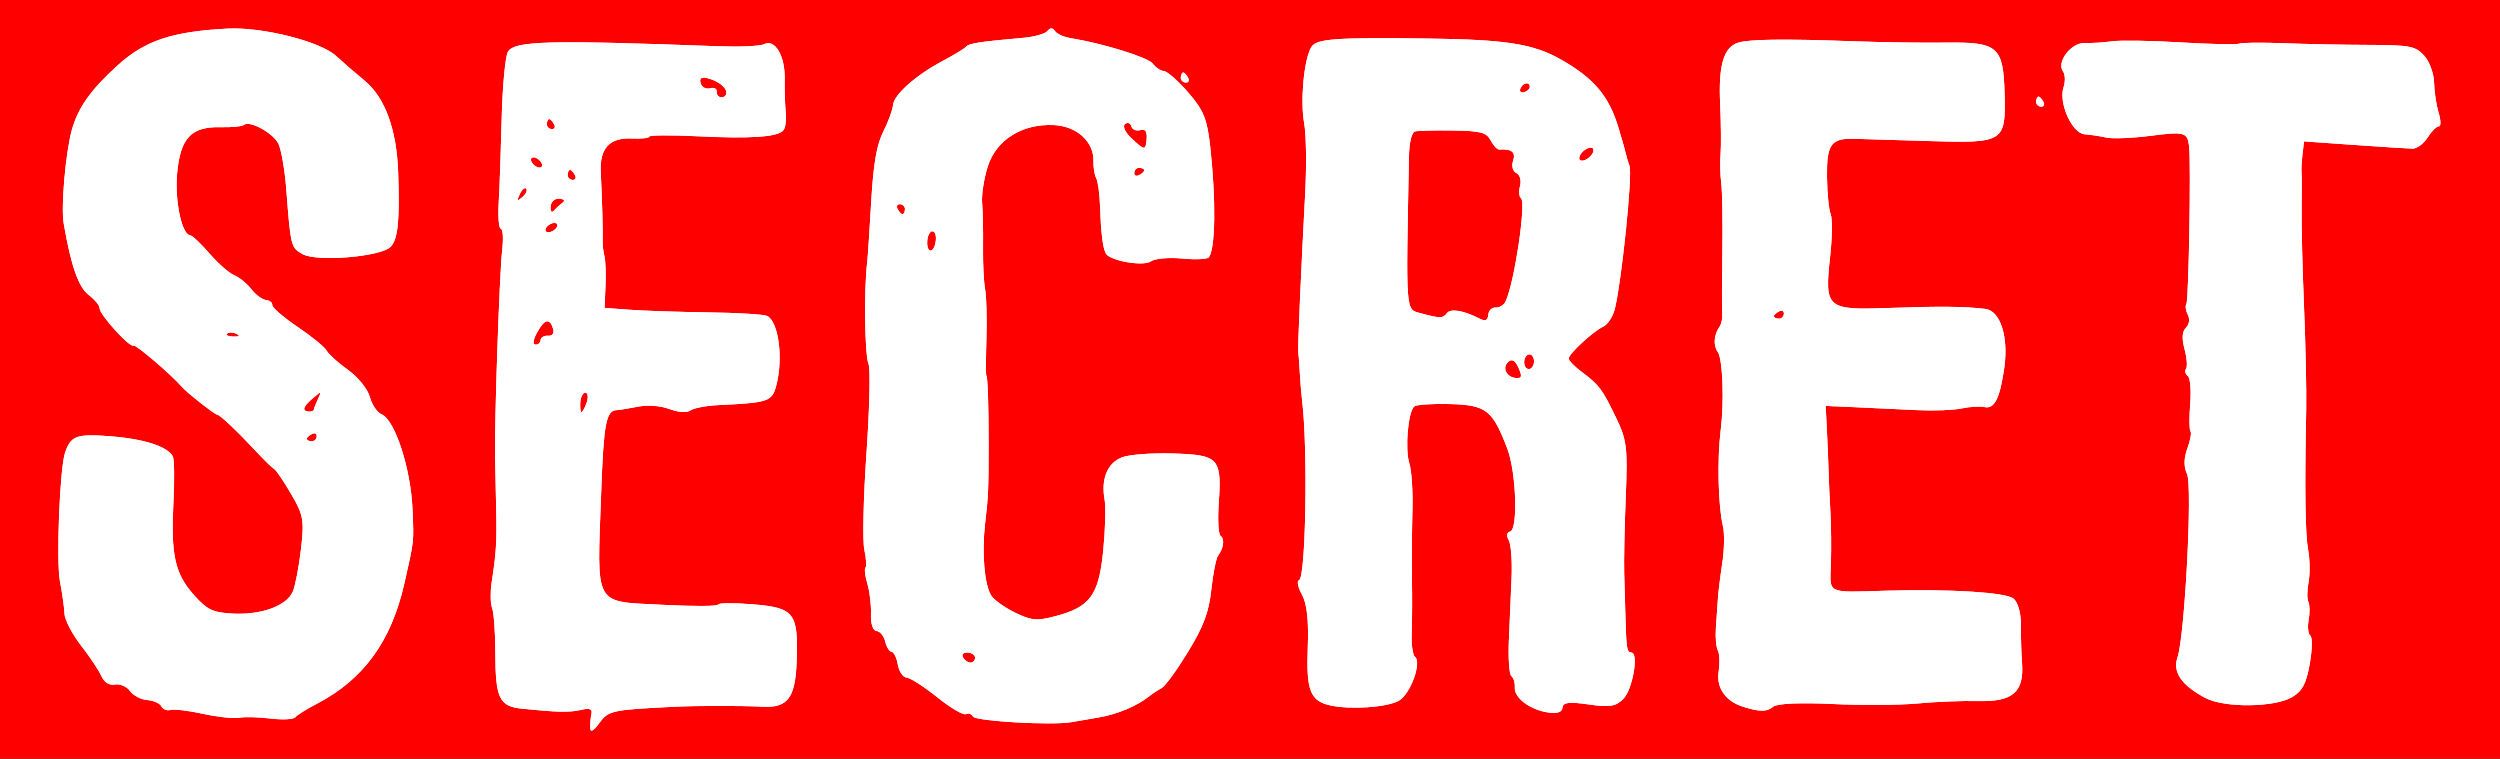
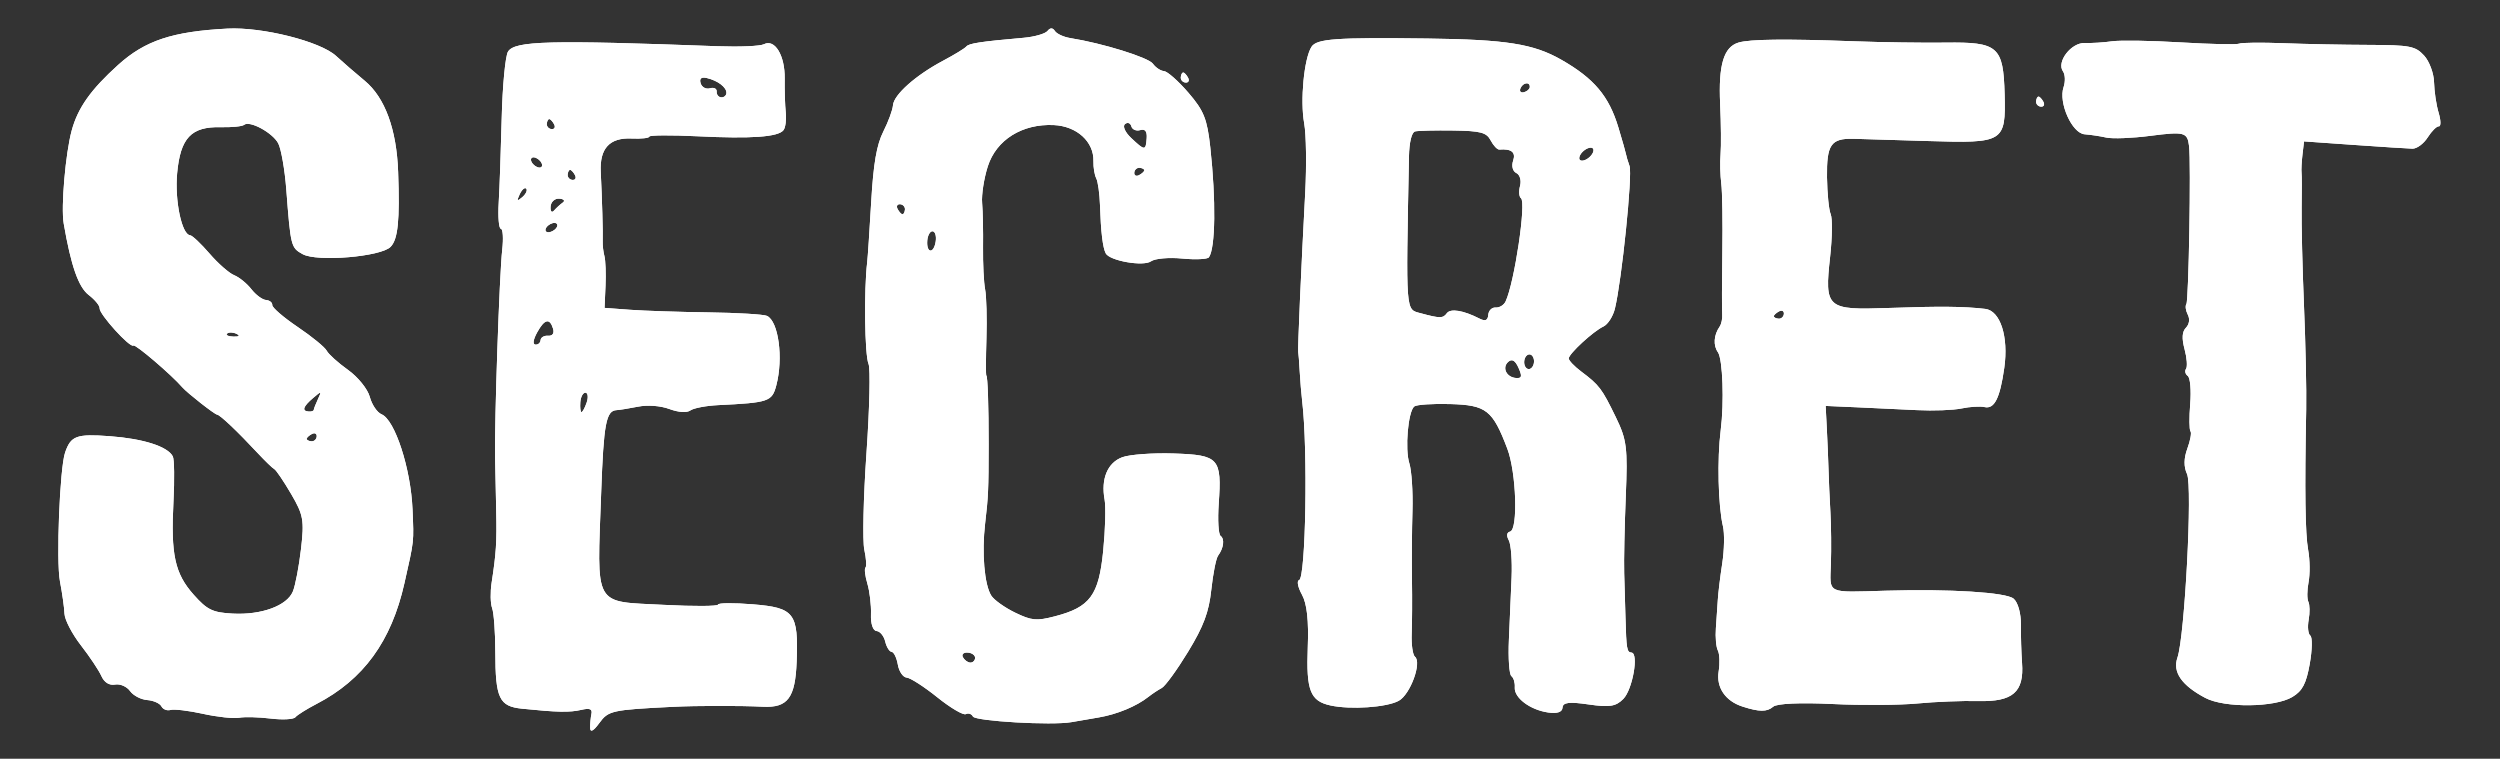
<svg xmlns="http://www.w3.org/2000/svg" xmlns:ns1="http://www.inkscape.org/namespaces/inkscape" xmlns:ns2="http://sodipodi.sourceforge.net/DTD/sodipodi-0.dtd" id="svg2" version="1.1" ns1:version="0.91 r13725" width="476.987" height="144.762" viewBox="0 0 476.987 144.762" ns2:docname="ggg.png">
  <rect x="0" y="0" width="476.987" height="144.762" fill="#333333" stroke="none" />
  <defs id="defs6" />
  <ns2:namedview pagecolor="#ffffff" bordercolor="#666666" borderopacity="1" objecttolerance="10" gridtolerance="10" guidetolerance="10" ns1:pageopacity="0" ns1:pageshadow="2" ns1:window-width="1366" ns1:window-height="715" id="namedview4" showgrid="false" fit-margin-top="0" fit-margin-left="0" fit-margin-right="0" fit-margin-bottom="0" ns1:zoom="0.96019359" ns1:cx="244.74231" ns1:cy="68.707793" ns1:window-x="-8" ns1:window-y="-8" ns1:window-maximized="1" ns1:current-layer="svg2" />
-   <path style="opacity:1;fill:#ff0000;fill-opacity:1;fill-rule:nonzero;stroke:none;stroke-width:2;stroke-linecap:round;stroke-linejoin:miter;stroke-miterlimit:4;stroke-dasharray:none;stroke-dashoffset:0;stroke-opacity:1" d="m 0,0 476.987,0 0,144.762 -476.987,0 z" id="rect4144" ns1:connector-curvature="0" />
  <g id="g4138" transform="matrix(0.997,0.074,-0.074,0.997,-6.613,-64.497)" style="fill:#ffffff">
    <path style="fill:#ffffff;fill-opacity:1" d="m 60.09,196.832 c -2.786,-0.399 -5.591,-0.523 -6.233,-0.277 -0.642,0.246 -1.446,-0.003 -1.786,-0.554 C 51.73,195.451 50.474,195 49.278,195 c -1.195,0 -2.723,-0.662 -3.395,-1.471 -0.672,-0.809 -1.994,-1.269 -2.94,-1.022 -1.078,0.282 -2.092,-0.249 -2.721,-1.424 -0.551,-1.03 -2.504,-3.535 -4.338,-5.565 -1.835,-2.031 -3.44,-4.63 -3.569,-5.776 -0.128,-1.146 -0.722,-3.891 -1.319,-6.1 -1.027,-3.798 -1.637,-21.555 -0.844,-24.578 0.861,-3.282 1.895,-3.75 8.279,-3.75 6.431,0 11.157,1.136 12.278,2.95 0.326,0.527 0.669,4.403 0.763,8.613 0.226,10.114 1.274,13.65 5.161,17.418 2.787,2.702 3.847,3.122 7.678,3.045 5.498,-0.11 10.241,-2.263 11.157,-5.064 0.381,-1.165 0.808,-4.861 0.948,-8.212 0.231,-5.498 -0.029,-6.506 -2.653,-10.312 -1.6,-2.32 -3.202,-4.346 -3.561,-4.502 -0.359,-0.156 -1.882,-1.421 -3.384,-2.812 -4.134,-3.828 -7.713,-6.748 -8.271,-6.748 -0.478,0 -6.011,-3.713 -6.986,-4.688 -2.228,-2.228 -9.57,-7.617 -9.912,-7.276 -0.582,0.582 -6.963,-5.482 -6.963,-6.616 0,-0.491 -1.015,-1.558 -2.257,-2.371 -2.074,-1.359 -3.788,-5.293 -5.779,-13.268 -0.772,-3.092 -0.649,-13.386 0.214,-17.812 0.857,-4.401 3.045,-8.033 7.908,-13.128 4.785,-5.014 9.858,-7.127 20.294,-8.453 6.574,-0.835 17.839,1.121 21.04,3.654 1.382,1.094 4.001,3.044 5.82,4.333 4.087,2.897 6.759,8.791 7.65,16.875 1.017,9.233 0.925,12.797 -0.374,14.362 -1.681,2.025 -13.767,3.95 -16.626,2.647 -2.327,-1.06 -2.401,-1.283 -4.042,-12.098 -0.568,-3.744 -1.552,-7.639 -2.186,-8.655 -1.219,-1.952 -5.792,-4 -6.762,-3.03 -0.315,0.315 -2.302,0.661 -4.415,0.769 -5.633,0.288 -7.521,2.612 -7.638,9.404 -0.09,5.225 1.752,11.6 3.352,11.6 0.407,0 2.181,1.441 3.943,3.203 1.762,1.762 4.012,3.46 5.001,3.774 0.989,0.314 2.552,1.404 3.473,2.422 0.921,1.018 2.243,1.851 2.936,1.851 0.694,0 1.261,0.391 1.261,0.869 0,0.478 2.315,2.193 5.144,3.812 2.829,1.619 5.466,3.466 5.859,4.105 0.393,0.639 2.34,2.149 4.327,3.355 2.002,1.216 4.022,3.37 4.531,4.832 0.506,1.451 1.623,2.866 2.482,3.144 2.624,0.849 6.347,9.941 7.241,17.681 0.734,6.357 0.759,5.634 -0.5,14.136 -1.666,11.244 -6.431,18.93 -15.022,24.226 -1.805,1.113 -3.531,2.385 -3.837,2.827 -0.306,0.442 -2.415,0.713 -4.688,0.602 -2.273,-0.111 -4.976,0.019 -6.007,0.29 -1.031,0.27 -4.155,0.166 -6.941,-0.233 z M 77.812,142.445 c 0,-0.546 -0.422,-0.732 -0.938,-0.413 -0.516,0.319 -0.938,0.765 -0.938,0.993 0,0.227 0.422,0.413 0.938,0.413 0.516,0 0.938,-0.447 0.938,-0.993 z m -0.938,-5.024 c 0,-0.216 0.293,-1.165 0.651,-2.109 0.609,-1.609 0.55,-1.618 -0.938,-0.144 -1.804,1.787 -2.015,2.645 -0.651,2.645 0.516,0 0.938,-0.176 0.938,-0.392 z M 61.113,124.047 c -0.677,-0.271 -1.485,-0.238 -1.797,0.074 -0.312,0.312 0.242,0.533 1.23,0.492 1.092,-0.045 1.314,-0.267 0.566,-0.566 z m 72.863,70.015 c -0.075,-0.773 -0.054,-1.991 0.045,-2.706 0.132,-0.948 -0.408,-1.115 -1.998,-0.618 -2.16,0.675 -4.559,0.805 -11.287,0.612 -4.389,-0.126 -5.217,-1.59 -5.883,-10.396 -0.281,-3.721 -0.834,-7.462 -1.227,-8.313 -0.394,-0.851 -0.599,-3.024 -0.456,-4.829 0.448,-5.673 0.428,-7.812 -0.13,-13.594 -0.298,-3.094 -0.74,-7.734 -0.981,-10.312 -0.643,-6.876 -1.761,-34.977 -1.576,-39.609 0.088,-2.191 -0.161,-3.984 -0.552,-3.984 -0.392,1e-4 -0.743,-2.215 -0.782,-4.922 -0.038,-2.707 -0.319,-9.973 -0.624,-16.147 -0.305,-6.174 -0.187,-11.912 0.263,-12.753 1.151,-2.15 7.563,-2.791 39.842,-3.983 4.145,-0.153 8.088,-0.619 8.762,-1.036 1.985,-1.227 4.171,1.846 4.432,6.228 0.131,2.21 0.438,5.112 0.681,6.45 0.244,1.337 0.166,2.861 -0.172,3.386 -0.897,1.392 -5.967,2.136 -16.317,2.393 -5.027,0.125 -9.14,0.46 -9.141,0.744 -4.1e-4,0.285 -1.506,0.56 -3.347,0.612 -4.19,0.119 -5.949,2.333 -5.394,6.791 0.627,5.033 1.299,11.594 1.351,13.173 0.025,0.773 0.269,2.039 0.541,2.812 0.272,0.773 0.553,3.305 0.624,5.625 l 0.129,4.219 4.896,0 c 2.693,0 9.41,-0.275 14.928,-0.612 5.517,-0.336 10.559,-0.409 11.204,-0.162 2.279,0.875 3.735,7.801 2.753,13.095 -0.583,3.141 -1.175,3.394 -10.756,4.575 -2.29,0.282 -4.643,0.912 -5.229,1.398 -0.653,0.542 -2.212,0.556 -4.022,0.037 -1.76,-0.505 -4.196,-0.505 -6.021,-0.002 -1.686,0.465 -3.487,0.896 -4.002,0.956 -2.007,0.236 -2.289,2.746 -1.785,15.869 0.856,22.291 -0.125,20.819 13.667,20.523 5.582,-0.119 10.15,-0.485 10.15,-0.812 0,-0.327 2.987,-0.572 6.639,-0.544 7.956,0.062 8.793,1.003 9.135,10.285 0.255,6.916 -1.033,8.941 -5.763,9.059 -4.276,0.106 -12.676,0.736 -17.042,1.279 -11.7,1.454 -12.332,1.642 -13.884,4.142 -0.994,1.601 -1.583,1.978 -1.671,1.067 z m -5.267,-61.875 c 0.27,-1.031 0.108,-1.875 -0.359,-1.875 -0.467,0 -0.85,0.844 -0.85,1.875 0,1.031 0.162,1.875 0.359,1.875 0.198,0 0.58,-0.844 0.85,-1.875 z m -9.647,-11.25 c 0,-0.516 0.62,-0.938 1.377,-0.938 0.839,0 1.166,-0.55 0.837,-1.406 -0.783,-2.04 -1.765,-1.731 -2.981,0.938 -0.65,1.426 -0.709,2.344 -0.15,2.344 0.505,0 0.917,-0.422 0.917,-0.938 z m 1.406,-21.562 c 0.319,-0.516 0.158,-0.938 -0.358,-0.938 -0.516,0 -1.198,0.422 -1.517,0.938 -0.319,0.516 -0.158,0.938 0.358,0.938 0.516,0 1.198,-0.422 1.517,-0.938 z m 0.87,-4.922 C 121.806,94.066 121.484,93.75 120.625,93.75 c -0.869,0 -1.556,0.729 -1.548,1.641 0.008,0.936 0.315,1.238 0.714,0.703 0.385,-0.516 1.081,-1.254 1.548,-1.641 z m -7.145,-2.134 c -0.289,-0.289 -0.813,0.232 -1.165,1.156 -0.509,1.336 -0.401,1.444 0.525,0.525 0.641,-0.636 0.929,-1.392 0.64,-1.681 z m 9.087,-3.256 c -0.319,-0.516 -0.765,-0.938 -0.993,-0.938 -0.227,0 -0.413,0.422 -0.413,0.938 0,0.516 0.447,0.938 0.993,0.938 0.546,0 0.732,-0.422 0.413,-0.938 z m -6.562,-1.875 c -0.319,-0.516 -1.001,-0.938 -1.517,-0.938 -0.516,0 -0.677,0.422 -0.358,0.938 0.319,0.516 1.001,0.938 1.517,0.938 0.516,0 0.677,-0.422 0.358,-0.938 z m 1.875,-7.5 c -0.319,-0.516 -0.765,-0.938 -0.993,-0.938 -0.227,0 -0.413,0.422 -0.413,0.938 0,0.516 0.447,0.938 0.993,0.938 0.546,0 0.732,-0.422 0.413,-0.938 z m 32.344,-8.382 c 0,-1.081 -1.794,-2.259 -3.951,-2.595 -1.058,-0.165 -1.432,0.206 -1.094,1.086 0.282,0.735 1.111,1.107 1.841,0.826 0.731,-0.28 1.329,-0.043 1.329,0.528 0,0.571 0.422,1.038 0.938,1.038 0.516,0 0.938,-0.397 0.938,-0.882 z m 55.722,115.161 c -0.296,-0.48 -0.918,-0.638 -1.381,-0.351 -0.463,0.286 -3.013,-0.972 -5.665,-2.797 C 196.96,181.493 194.212,180 193.506,180 c -0.706,0 -1.548,-1.055 -1.871,-2.344 -0.324,-1.289 -0.936,-2.344 -1.361,-2.344 -0.425,0 -1.04,-0.844 -1.368,-1.875 -0.327,-1.031 -1.131,-1.875 -1.786,-1.875 -0.702,0 -1.24,-1.286 -1.309,-3.13 -0.065,-1.722 -0.567,-4.311 -1.116,-5.755 -0.549,-1.444 -0.814,-2.809 -0.589,-3.034 0.225,-0.225 0.013,-1.749 -0.471,-3.386 -0.484,-1.637 -0.914,-9.937 -0.955,-18.445 -0.041,-8.508 -0.432,-16.146 -0.869,-16.974 -0.858,-1.625 -1.937,-13.971 -1.692,-19.354 0.041,-0.902 6.2e-4,-6.117 -0.09,-11.587 -0.12,-7.232 0.238,-10.909 1.309,-13.474 0.811,-1.94 1.474,-4.262 1.474,-5.16 0,-2.009 3.908,-6.038 8.906,-9.184 2.062,-1.298 3.961,-2.66 4.219,-3.028 0.45,-0.641 2.602,-1.134 10.781,-2.47 2.062,-0.337 4.066,-1.077 4.453,-1.644 0.461,-0.677 0.945,-0.709 1.406,-0.094 0.387,0.516 1.758,1.026 3.047,1.134 6.182,0.519 15.133,2.584 16.064,3.706 0.572,0.689 1.572,1.254 2.222,1.254 0.65,0 2.876,1.695 4.948,3.767 3.197,3.197 3.944,4.722 4.937,10.078 1.845,9.952 2.411,19.142 1.29,20.956 -0.244,0.394 -2.519,0.67 -5.056,0.612 -2.537,-0.058 -5.19,0.374 -5.896,0.961 -1.386,1.15 -7.893,0.501 -8.741,-0.871 -0.649,-1.049 -1.236,-4.057 -1.766,-9.046 -0.235,-2.207 -0.731,-4.506 -1.104,-5.109 -0.373,-0.603 -0.719,-2.046 -0.77,-3.208 -0.162,-3.702 -3.639,-6.434 -8.039,-6.315 -6.046,0.163 -10.747,3.611 -11.994,8.799 -0.558,2.322 -0.811,5.487 -0.561,7.034 0.25,1.547 0.611,5.344 0.802,8.438 0.191,3.094 0.635,6.68 0.988,7.969 0.352,1.289 0.779,5.508 0.947,9.375 0.169,3.867 0.397,7.031 0.508,7.031 0.253,0 0.877,5.805 1.412,13.125 0.626,8.569 0.666,9.94 0.443,15 -0.249,5.645 0.726,11.716 2.197,13.677 0.592,0.789 2.744,2.093 4.782,2.898 3.258,1.286 4.179,1.302 7.616,0.131 6.557,-2.234 8.044,-4.594 8.262,-13.11 0.104,-4.04 -0.1,-8.445 -0.453,-9.788 -1.024,-3.898 0.026,-7.071 2.754,-8.325 1.369,-0.63 5.762,-1.279 9.762,-1.443 8.63,-0.355 9.218,0.213 9.259,8.951 0.015,3.073 0.377,5.803 0.805,6.067 0.857,0.53 0.767,2.269 -0.198,3.81 -0.342,0.546 -0.703,3.499 -0.804,6.562 -0.141,4.306 -0.943,7.058 -3.536,12.132 -1.844,3.609 -3.876,6.888 -4.514,7.286 -0.639,0.398 -1.725,1.242 -2.415,1.875 -2.131,1.955 -5.707,3.758 -9.144,4.61 -1.808,0.448 -4.132,1.028 -5.163,1.289 -3.664,0.927 -18.279,1.17 -18.809,0.313 z M 206.25,175.312 c 0,-0.516 -0.658,-0.938 -1.462,-0.938 -0.804,0 -1.201,0.422 -0.882,0.938 0.319,0.516 0.976,0.938 1.462,0.938 0.485,0 0.882,-0.422 0.882,-0.938 z m -13.383,-78.75 c 0.078,-1.031 -0.254,-1.875 -0.738,-1.875 -0.484,0 -0.879,0.844 -0.879,1.875 0,2.444 1.433,2.444 1.617,0 z m -6.305,-5.625 c 0,-0.516 -0.447,-0.938 -0.993,-0.938 -0.546,0 -0.732,0.422 -0.413,0.938 0.319,0.516 0.765,0.938 0.993,0.938 0.227,0 0.413,-0.422 0.413,-0.938 z m 45,-10.837 c 0,-0.227 -0.422,-0.413 -0.938,-0.413 -0.516,0 -0.938,0.447 -0.938,0.993 0,0.546 0.422,0.732 0.938,0.413 0.516,-0.319 0.938,-0.765 0.938,-0.993 z m 0,-6.139 c 0,-1.331 -0.439,-1.807 -1.346,-1.459 -0.74,0.284 -1.526,0.013 -1.747,-0.603 -0.221,-0.616 -0.775,-0.766 -1.232,-0.335 -0.471,0.444 0.128,1.562 1.382,2.578 2.773,2.248 2.943,2.238 2.943,-0.181 z M 274.522,179.309 c -3.885,-0.554 -4.82,-2.515 -5.11,-10.715 -0.182,-5.149 -0.772,-8.318 -1.858,-9.975 -0.875,-1.336 -1.21,-2.555 -0.745,-2.71 1.249,-0.415 -0.148,-24.963 -1.942,-34.123 -0.262,-1.338 -0.663,-3.869 -0.89,-5.625 -0.227,-1.756 -0.477,-3.403 -0.554,-3.661 -0.154,-0.514 -0.616,-15.76 -0.923,-30.469 -0.108,-5.156 -0.634,-11.062 -1.17,-13.125 -1.115,-4.29 -0.949,-12.325 0.302,-14.663 0.869,-1.623 4.486,-2.155 21.961,-3.227 15.026,-0.922 20.249,-0.487 25.781,2.149 6.493,3.094 9.569,6.239 11.81,12.076 0.972,2.531 1.807,4.813 1.856,5.071 0.049,0.258 0.415,1.209 0.813,2.114 0.706,1.605 0.135,21.884 -0.771,27.344 -0.25,1.506 -1.121,3.112 -1.936,3.568 -1.844,1.032 -6.148,5.619 -6.148,6.552 0,0.38 1.16,1.434 2.578,2.341 3.601,2.305 4.166,2.946 7.2,8.169 2.427,4.178 2.717,5.612 3.027,15 0.189,5.709 0.542,12.279 0.784,14.599 0.242,2.32 0.635,6.117 0.872,8.438 0.611,5.98 0.756,6.562 1.633,6.562 1.438,0 0.739,7.008 -0.891,8.925 -1.323,1.557 -2.486,1.833 -6.531,1.55 -3.763,-0.263 -4.922,-0.034 -4.922,0.972 0,0.864 -0.914,1.253 -2.659,1.132 -3.488,-0.242 -6.716,-2.314 -6.716,-4.312 0,-0.877 -0.359,-1.816 -0.799,-2.088 -0.439,-0.271 -0.885,-3.355 -0.99,-6.852 -0.105,-3.497 -0.273,-8.89 -0.373,-11.984 -0.1,-3.094 -0.573,-6.233 -1.051,-6.976 -0.557,-0.865 -0.512,-1.47 0.123,-1.682 1.511,-0.504 0.341,-11.359 -1.695,-15.717 -3.352,-7.177 -4.614,-8.022 -11.502,-7.708 -3.37,0.153 -6.439,0.591 -6.82,0.972 -1.103,1.103 -1.183,8.259 -0.121,10.894 0.533,1.323 1.1,5.359 1.261,8.968 0.161,3.609 0.556,9.516 0.879,13.125 0.323,3.609 0.644,8.25 0.714,10.312 0.07,2.062 0.495,4.005 0.944,4.316 1.433,0.993 -0.356,7.252 -2.462,8.616 -2.216,1.434 -9.035,2.405 -12.96,1.846 z m 31.049,-66.91 c -0.719,-1.343 -1.364,-1.669 -2.014,-1.019 -1.188,1.188 -0.17,2.995 1.687,2.995 1.117,0 1.18,-0.381 0.327,-1.976 z m 2.866,-1.306 c 0,-0.773 -0.422,-1.406 -0.938,-1.406 -0.516,0 -0.938,0.633 -0.938,1.406 0,0.773 0.422,1.406 0.938,1.406 0.516,0 0.938,-0.633 0.938,-1.406 z m -17.289,-8.057 c 0.626,-1.014 3.086,-0.803 6.274,0.537 1.168,0.491 1.641,0.256 1.641,-0.817 0,-0.829 0.588,-1.507 1.306,-1.507 0.718,0 1.528,-0.579 1.8,-1.286 1.424,-3.711 2.574,-19.194 1.476,-19.873 -0.394,-0.243 -0.551,-1.298 -0.35,-2.345 0.201,-1.046 -0.2,-2.119 -0.892,-2.385 -0.713,-0.274 -1.052,-1.269 -0.783,-2.297 0.431,-1.648 -0.491,-2.286 -2.784,-1.928 -0.383,0.06 -1.182,-0.668 -1.775,-1.618 -0.913,-1.463 -2.025,-1.67 -7.272,-1.358 -3.407,0.203 -6.668,0.525 -7.247,0.716 -0.634,0.209 -0.954,2.15 -0.805,4.875 1.66,30.298 1.474,29.071 4.48,29.654 3.691,0.716 4.289,0.671 4.932,-0.37 z m 25.551,-32.666 c 0.234,-0.703 -0.117,-1.055 -0.82,-0.82 -0.677,0.226 -1.415,0.964 -1.641,1.641 -0.234,0.703 0.117,1.055 0.82,0.82 0.677,-0.226 1.415,-0.964 1.641,-1.641 z M 303.75,58.828 c 0,-1.098 -1.366,-0.825 -1.758,0.352 -0.193,0.58 0.123,0.896 0.703,0.703 0.58,-0.193 1.055,-0.668 1.055,-1.055 z m 49.219,114.873 c -3.329,-0.811 -5.283,-3.275 -5.019,-6.331 0.136,-1.576 -0.065,-3.37 -0.446,-3.986 -0.381,-0.616 -0.692,-2.509 -0.69,-4.205 9.4e-4,-1.697 -0.014,-4.139 -0.035,-5.428 -0.02,-1.289 0.128,-4.453 0.33,-7.031 0.202,-2.578 0.028,-5.742 -0.385,-7.031 -1.204,-3.754 -2.084,-12.748 -1.789,-18.281 0.284,-5.336 -0.624,-13.573 -1.631,-14.785 -1.026,-1.237 -1.042,-3.209 -0.039,-4.902 0.305,-0.516 0.448,-1.6 0.316,-2.409 -0.132,-0.809 -0.514,-6.116 -0.849,-11.794 -0.335,-5.677 -0.865,-11.554 -1.176,-13.06 -0.311,-1.506 -0.557,-4.003 -0.546,-5.55 0.011,-1.547 -0.346,-5.859 -0.794,-9.583 -0.888,-7.388 -0.131,-10.857 2.603,-11.923 2.09,-0.815 8.86,-1.397 21.869,-1.881 5.414,-0.201 13.329,-0.673 17.589,-1.047 9.979,-0.878 11.034,-0.083 11.946,9.004 0.913,9.095 0.549,9.358 -13.838,9.97 -6.313,0.269 -12.744,0.552 -14.291,0.63 -4.311,0.217 -5.048,1.481 -4.501,7.724 0.267,3.048 0.816,6.175 1.219,6.949 0.404,0.773 0.627,4.393 0.496,8.043 -0.357,9.994 0.04,10.294 11.897,8.986 9.636,-1.063 14.302,-1.365 18.358,-1.186 2.897,0.128 4.861,4.955 4.458,10.953 -0.394,5.864 -1.294,8.03 -3.215,7.741 -0.839,-0.126 -2.791,0.138 -4.338,0.586 -1.547,0.449 -5.344,0.875 -8.438,0.948 -3.094,0.073 -8.289,0.213 -11.546,0.312 l -5.921,0.18 0.562,4.453 c 0.309,2.449 0.711,5.93 0.894,7.734 0.182,1.805 0.61,5.391 0.949,7.969 0.34,2.578 0.711,7.008 0.824,9.844 0.233,5.819 -0.565,5.501 10.838,4.318 12.183,-1.263 22.936,-1.389 24.434,-0.285 0.876,0.645 1.623,2.719 1.755,4.873 0.127,2.062 0.464,5.317 0.75,7.232 0.824,5.513 -1.195,7.552 -7.799,7.876 -2.986,0.147 -8.17,0.739 -11.522,1.316 -3.352,0.577 -10.647,1.164 -16.211,1.305 -6.08,0.154 -10.551,0.69 -11.203,1.342 -1.112,1.112 -2.57,1.214 -5.867,0.411 z m 2.344,-75.319 c 0,-0.546 -0.422,-0.732 -0.938,-0.413 -0.516,0.319 -0.938,0.765 -0.938,0.993 0,0.227 0.422,0.413 0.938,0.413 0.516,0 0.938,-0.447 0.938,-0.993 z m 85.625,67.138 c -4.68,-2.052 -6.618,-4.452 -5.867,-7.262 1.099,-4.11 0.47,-32.886 -0.768,-35.092 -0.744,-1.327 -0.843,-2.943 -0.295,-4.851 0.451,-1.574 0.608,-3.075 0.347,-3.335 -0.26,-0.26 -0.457,-2.603 -0.437,-5.205 0.02,-2.602 -0.368,-4.981 -0.862,-5.287 -0.494,-0.306 -0.686,-0.9 -0.426,-1.321 0.26,-0.421 0.012,-2.088 -0.552,-3.705 -0.716,-2.053 -0.729,-3.297 -0.042,-4.124 0.59,-0.71 0.654,-1.716 0.16,-2.514 -0.452,-0.732 -0.64,-1.624 -0.418,-1.984 0.4,-0.647 -1.104,-26.992 -1.718,-30.111 -0.517,-2.624 -1.083,-2.729 -7.541,-1.401 -3.392,0.697 -7.139,1.124 -8.327,0.947 -1.188,-0.177 -3.066,-0.319 -4.172,-0.317 -2.415,0.005 -5.466,-5.652 -4.676,-8.671 0.284,-1.084 0.134,-2.432 -0.333,-2.995 -1.421,-1.712 1.163,-5.627 3.773,-5.715 1.271,-0.043 3.576,-0.358 5.123,-0.701 1.547,-0.342 7.453,-0.686 13.125,-0.764 5.672,-0.078 10.669,-0.34 11.104,-0.581 0.435,-0.242 4.232,-0.562 8.438,-0.712 4.205,-0.15 11.538,-0.548 16.294,-0.886 7.802,-0.553 8.843,-0.432 10.632,1.235 1.091,1.016 2.12,3.258 2.287,4.98 0.167,1.723 0.751,4.292 1.298,5.71 0.547,1.418 0.654,2.578 0.238,2.578 -0.416,0 -1.304,1.024 -1.974,2.276 -0.67,1.252 -1.901,2.31 -2.737,2.352 -0.835,0.042 -5.843,0.092 -11.128,0.111 l -9.609,0.036 -0.111,2.534 c -0.061,1.394 -0.026,2.956 0.078,3.471 0.104,0.515 0.331,3.468 0.506,6.562 0.174,3.094 1.004,11.532 1.844,18.751 0.84,7.219 1.688,16.078 1.884,19.688 0.847,15.546 1.563,23.649 2.361,26.719 0.469,1.805 0.705,4.547 0.525,6.094 -0.181,1.547 -0.072,3.234 0.242,3.749 0.314,0.515 0.454,2.055 0.31,3.423 -0.143,1.367 0.098,2.707 0.536,2.978 0.438,0.271 0.571,2.695 0.295,5.388 -0.392,3.829 -1.012,5.255 -2.845,6.546 -3.224,2.269 -12.75,3.077 -16.563,1.405 z M 237.188,61.875 c 0,-0.516 0.186,-0.938 0.413,-0.938 0.227,0 0.674,0.422 0.993,0.938 0.319,0.516 0.133,0.938 -0.413,0.938 -0.546,0 -0.993,-0.422 -0.993,-0.938 z m 163.125,-7.5 c 0,-0.516 0.186,-0.938 0.413,-0.938 0.227,0 0.674,0.422 0.993,0.938 0.319,0.516 0.133,0.938 -0.413,0.938 -0.546,0 -0.993,-0.422 -0.993,-0.938 z" id="path4142" ns1:connector-curvature="0" />
    <path style="fill:#ffffff;fill-opacity:1" d="m 60.09,196.832 c -2.786,-0.399 -5.591,-0.523 -6.233,-0.277 -0.642,0.246 -1.446,-0.003 -1.786,-0.554 C 51.73,195.451 50.474,195 49.278,195 c -1.195,0 -2.723,-0.662 -3.395,-1.471 -0.672,-0.809 -1.994,-1.269 -2.94,-1.022 -1.078,0.282 -2.092,-0.249 -2.721,-1.424 -0.551,-1.03 -2.504,-3.535 -4.338,-5.565 -1.835,-2.031 -3.44,-4.63 -3.569,-5.776 -0.128,-1.146 -0.722,-3.891 -1.319,-6.1 -1.027,-3.798 -1.637,-21.555 -0.844,-24.578 0.861,-3.282 1.895,-3.75 8.279,-3.75 6.431,0 11.157,1.136 12.278,2.95 0.326,0.527 0.669,4.403 0.763,8.613 0.226,10.114 1.274,13.65 5.161,17.418 2.787,2.702 3.847,3.122 7.678,3.045 5.498,-0.11 10.241,-2.263 11.157,-5.064 0.381,-1.165 0.808,-4.861 0.948,-8.212 0.231,-5.498 -0.029,-6.506 -2.653,-10.312 -1.6,-2.32 -3.202,-4.346 -3.561,-4.502 -0.359,-0.156 -1.882,-1.421 -3.384,-2.812 -4.134,-3.828 -7.713,-6.748 -8.271,-6.748 -0.478,0 -6.011,-3.713 -6.986,-4.688 -2.228,-2.228 -9.57,-7.617 -9.912,-7.276 -0.582,0.582 -6.963,-5.482 -6.963,-6.616 0,-0.491 -1.015,-1.558 -2.257,-2.371 -2.074,-1.359 -3.788,-5.293 -5.779,-13.268 -0.772,-3.092 -0.649,-13.386 0.214,-17.812 0.857,-4.401 3.045,-8.033 7.908,-13.128 4.785,-5.014 9.858,-7.127 20.294,-8.453 6.574,-0.835 17.839,1.121 21.04,3.654 1.382,1.094 4.001,3.044 5.82,4.333 4.087,2.897 6.759,8.791 7.65,16.875 1.017,9.233 0.925,12.797 -0.374,14.362 -1.681,2.025 -13.767,3.95 -16.626,2.647 -2.327,-1.06 -2.401,-1.283 -4.042,-12.098 -0.568,-3.744 -1.552,-7.639 -2.186,-8.655 -1.219,-1.952 -5.792,-4 -6.762,-3.03 -0.315,0.315 -2.302,0.661 -4.415,0.769 -5.633,0.288 -7.521,2.612 -7.638,9.404 -0.09,5.225 1.752,11.6 3.352,11.6 0.407,0 2.181,1.441 3.943,3.203 1.762,1.762 4.012,3.46 5.001,3.774 0.989,0.314 2.552,1.404 3.473,2.422 0.921,1.018 2.243,1.851 2.936,1.851 0.694,0 1.261,0.391 1.261,0.869 0,0.478 2.315,2.193 5.144,3.812 2.829,1.619 5.466,3.466 5.859,4.105 0.393,0.639 2.34,2.149 4.327,3.355 2.002,1.216 4.022,3.37 4.531,4.832 0.506,1.451 1.623,2.866 2.482,3.144 2.624,0.849 6.347,9.941 7.241,17.681 0.734,6.357 0.759,5.634 -0.5,14.136 -1.666,11.244 -6.431,18.93 -15.022,24.226 -1.805,1.113 -3.531,2.385 -3.837,2.827 -0.306,0.442 -2.415,0.713 -4.688,0.602 -2.273,-0.111 -4.976,0.019 -6.007,0.29 -1.031,0.27 -4.155,0.166 -6.941,-0.233 z M 77.812,142.445 c 0,-0.546 -0.422,-0.732 -0.938,-0.413 -0.516,0.319 -0.938,0.765 -0.938,0.993 0,0.227 0.422,0.413 0.938,0.413 0.516,0 0.938,-0.447 0.938,-0.993 z m -0.938,-5.024 c 0,-0.216 0.293,-1.165 0.651,-2.109 0.609,-1.609 0.55,-1.618 -0.938,-0.144 -1.804,1.787 -2.015,2.645 -0.651,2.645 0.516,0 0.938,-0.176 0.938,-0.392 z M 61.113,124.047 c -0.677,-0.271 -1.485,-0.238 -1.797,0.074 -0.312,0.312 0.242,0.533 1.23,0.492 1.092,-0.045 1.314,-0.267 0.566,-0.566 z m 72.863,70.015 c -0.075,-0.773 -0.054,-1.991 0.045,-2.706 0.132,-0.948 -0.408,-1.115 -1.998,-0.618 -2.16,0.675 -4.559,0.805 -11.287,0.612 -4.389,-0.126 -5.217,-1.59 -5.883,-10.396 -0.281,-3.721 -0.834,-7.462 -1.227,-8.313 -0.394,-0.851 -0.599,-3.024 -0.456,-4.829 0.448,-5.673 0.428,-7.812 -0.13,-13.594 -0.298,-3.094 -0.74,-7.734 -0.981,-10.312 -0.643,-6.876 -1.761,-34.977 -1.576,-39.609 0.088,-2.191 -0.161,-3.984 -0.552,-3.984 -0.392,1e-4 -0.743,-2.215 -0.782,-4.922 -0.038,-2.707 -0.319,-9.973 -0.624,-16.147 -0.305,-6.174 -0.187,-11.912 0.263,-12.753 1.151,-2.15 7.563,-2.791 39.842,-3.983 4.145,-0.153 8.088,-0.619 8.762,-1.036 1.985,-1.227 4.171,1.846 4.432,6.228 0.131,2.21 0.438,5.112 0.681,6.45 0.244,1.337 0.166,2.861 -0.172,3.386 -0.897,1.392 -5.967,2.136 -16.317,2.393 -5.027,0.125 -9.14,0.46 -9.141,0.744 -4.1e-4,0.285 -1.506,0.56 -3.347,0.612 -4.19,0.119 -5.949,2.333 -5.394,6.791 0.627,5.033 1.299,11.594 1.351,13.173 0.025,0.773 0.269,2.039 0.541,2.812 0.272,0.773 0.553,3.305 0.624,5.625 l 0.129,4.219 4.896,0 c 2.693,0 9.41,-0.275 14.928,-0.612 5.517,-0.336 10.559,-0.409 11.204,-0.162 2.279,0.875 3.735,7.801 2.753,13.095 -0.583,3.141 -1.175,3.394 -10.756,4.575 -2.29,0.282 -4.643,0.912 -5.229,1.398 -0.653,0.542 -2.212,0.556 -4.022,0.037 -1.76,-0.505 -4.196,-0.505 -6.021,-0.002 -1.686,0.465 -3.487,0.896 -4.002,0.956 -2.007,0.236 -2.289,2.746 -1.785,15.869 0.856,22.291 -0.125,20.819 13.667,20.523 5.582,-0.119 10.15,-0.485 10.15,-0.812 0,-0.327 2.987,-0.572 6.639,-0.544 7.956,0.062 8.793,1.003 9.135,10.285 0.255,6.916 -1.033,8.941 -5.763,9.059 -4.276,0.106 -12.676,0.736 -17.042,1.279 -11.7,1.454 -12.332,1.642 -13.884,4.142 -0.994,1.601 -1.583,1.978 -1.671,1.067 z m -5.267,-61.875 c 0.27,-1.031 0.108,-1.875 -0.359,-1.875 -0.467,0 -0.85,0.844 -0.85,1.875 0,1.031 0.162,1.875 0.359,1.875 0.198,0 0.58,-0.844 0.85,-1.875 z m -9.647,-11.25 c 0,-0.516 0.62,-0.938 1.377,-0.938 0.839,0 1.166,-0.55 0.837,-1.406 -0.783,-2.04 -1.765,-1.731 -2.981,0.938 -0.65,1.426 -0.709,2.344 -0.15,2.344 0.505,0 0.917,-0.422 0.917,-0.938 z m 1.406,-21.562 c 0.319,-0.516 0.158,-0.938 -0.358,-0.938 -0.516,0 -1.198,0.422 -1.517,0.938 -0.319,0.516 -0.158,0.938 0.358,0.938 0.516,0 1.198,-0.422 1.517,-0.938 z m 0.87,-4.922 C 121.806,94.066 121.484,93.75 120.625,93.75 c -0.869,0 -1.556,0.729 -1.548,1.641 0.008,0.936 0.315,1.238 0.714,0.703 0.385,-0.516 1.081,-1.254 1.548,-1.641 z m -7.145,-2.134 c -0.289,-0.289 -0.813,0.232 -1.165,1.156 -0.509,1.336 -0.401,1.444 0.525,0.525 0.641,-0.636 0.929,-1.392 0.64,-1.681 z m 9.087,-3.256 c -0.319,-0.516 -0.765,-0.938 -0.993,-0.938 -0.227,0 -0.413,0.422 -0.413,0.938 0,0.516 0.447,0.938 0.993,0.938 0.546,0 0.732,-0.422 0.413,-0.938 z m -6.562,-1.875 c -0.319,-0.516 -1.001,-0.938 -1.517,-0.938 -0.516,0 -0.677,0.422 -0.358,0.938 0.319,0.516 1.001,0.938 1.517,0.938 0.516,0 0.677,-0.422 0.358,-0.938 z m 1.875,-7.5 c -0.319,-0.516 -0.765,-0.938 -0.993,-0.938 -0.227,0 -0.413,0.422 -0.413,0.938 0,0.516 0.447,0.938 0.993,0.938 0.546,0 0.732,-0.422 0.413,-0.938 z m 32.344,-8.382 c 0,-1.081 -1.794,-2.259 -3.951,-2.595 -1.058,-0.165 -1.432,0.206 -1.094,1.086 0.282,0.735 1.111,1.107 1.841,0.826 0.731,-0.28 1.329,-0.043 1.329,0.528 0,0.571 0.422,1.038 0.938,1.038 0.516,0 0.938,-0.397 0.938,-0.882 z m 55.722,115.161 c -0.296,-0.48 -0.918,-0.638 -1.381,-0.351 -0.463,0.286 -3.013,-0.972 -5.665,-2.797 C 196.96,181.493 194.212,180 193.506,180 c -0.706,0 -1.548,-1.055 -1.871,-2.344 -0.324,-1.289 -0.936,-2.344 -1.361,-2.344 -0.425,0 -1.04,-0.844 -1.368,-1.875 -0.327,-1.031 -1.131,-1.875 -1.786,-1.875 -0.702,0 -1.24,-1.286 -1.309,-3.13 -0.065,-1.722 -0.567,-4.311 -1.116,-5.755 -0.549,-1.444 -0.814,-2.809 -0.589,-3.034 0.225,-0.225 0.013,-1.749 -0.471,-3.386 -0.484,-1.637 -0.914,-9.937 -0.955,-18.445 -0.041,-8.508 -0.432,-16.146 -0.869,-16.974 -0.858,-1.625 -1.937,-13.971 -1.692,-19.354 0.041,-0.902 6.2e-4,-6.117 -0.09,-11.587 -0.12,-7.232 0.238,-10.909 1.309,-13.474 0.811,-1.94 1.474,-4.262 1.474,-5.16 0,-2.009 3.908,-6.038 8.906,-9.184 2.062,-1.298 3.961,-2.66 4.219,-3.028 0.45,-0.641 2.602,-1.134 10.781,-2.47 2.062,-0.337 4.066,-1.077 4.453,-1.644 0.461,-0.677 0.945,-0.709 1.406,-0.094 0.387,0.516 1.758,1.026 3.047,1.134 6.182,0.519 15.133,2.584 16.064,3.706 0.572,0.689 1.572,1.254 2.222,1.254 0.65,0 2.876,1.695 4.948,3.767 3.197,3.197 3.944,4.722 4.937,10.078 1.845,9.952 2.411,19.142 1.29,20.956 -0.244,0.394 -2.519,0.67 -5.056,0.612 -2.537,-0.058 -5.19,0.374 -5.896,0.961 -1.386,1.15 -7.893,0.501 -8.741,-0.871 -0.649,-1.049 -1.236,-4.057 -1.766,-9.046 -0.235,-2.207 -0.731,-4.506 -1.104,-5.109 -0.373,-0.603 -0.719,-2.046 -0.77,-3.208 -0.162,-3.702 -3.639,-6.434 -8.039,-6.315 -6.046,0.163 -10.747,3.611 -11.994,8.799 -0.558,2.322 -0.811,5.487 -0.561,7.034 0.25,1.547 0.611,5.344 0.802,8.438 0.191,3.094 0.635,6.68 0.988,7.969 0.352,1.289 0.779,5.508 0.947,9.375 0.169,3.867 0.397,7.031 0.508,7.031 0.253,0 0.877,5.805 1.412,13.125 0.626,8.569 0.666,9.94 0.443,15 -0.249,5.645 0.726,11.716 2.197,13.677 0.592,0.789 2.744,2.093 4.782,2.898 3.258,1.286 4.179,1.302 7.616,0.131 6.557,-2.234 8.044,-4.594 8.262,-13.11 0.104,-4.04 -0.1,-8.445 -0.453,-9.788 -1.024,-3.898 0.026,-7.071 2.754,-8.325 1.369,-0.63 5.762,-1.279 9.762,-1.443 8.63,-0.355 9.218,0.213 9.259,8.951 0.015,3.073 0.377,5.803 0.805,6.067 0.857,0.53 0.767,2.269 -0.198,3.81 -0.342,0.546 -0.703,3.499 -0.804,6.562 -0.141,4.306 -0.943,7.058 -3.536,12.132 -1.844,3.609 -3.876,6.888 -4.514,7.286 -0.639,0.398 -1.725,1.242 -2.415,1.875 -2.131,1.955 -5.707,3.758 -9.144,4.61 -1.808,0.448 -4.132,1.028 -5.163,1.289 -3.664,0.927 -18.279,1.17 -18.809,0.313 z M 206.25,175.312 c 0,-0.516 -0.658,-0.938 -1.462,-0.938 -0.804,0 -1.201,0.422 -0.882,0.938 0.319,0.516 0.976,0.938 1.462,0.938 0.485,0 0.882,-0.422 0.882,-0.938 z m -13.383,-78.75 c 0.078,-1.031 -0.254,-1.875 -0.738,-1.875 -0.484,0 -0.879,0.844 -0.879,1.875 0,2.444 1.433,2.444 1.617,0 z m -6.305,-5.625 c 0,-0.516 -0.447,-0.938 -0.993,-0.938 -0.546,0 -0.732,0.422 -0.413,0.938 0.319,0.516 0.765,0.938 0.993,0.938 0.227,0 0.413,-0.422 0.413,-0.938 z m 45,-10.837 c 0,-0.227 -0.422,-0.413 -0.938,-0.413 -0.516,0 -0.938,0.447 -0.938,0.993 0,0.546 0.422,0.732 0.938,0.413 0.516,-0.319 0.938,-0.765 0.938,-0.993 z m 0,-6.139 c 0,-1.331 -0.439,-1.807 -1.346,-1.459 -0.74,0.284 -1.526,0.013 -1.747,-0.603 -0.221,-0.616 -0.775,-0.766 -1.232,-0.335 -0.471,0.444 0.128,1.562 1.382,2.578 2.773,2.248 2.943,2.238 2.943,-0.181 z M 274.522,179.309 c -3.885,-0.554 -4.82,-2.515 -5.11,-10.715 -0.182,-5.149 -0.772,-8.318 -1.858,-9.975 -0.875,-1.336 -1.21,-2.555 -0.745,-2.71 1.249,-0.415 -0.148,-24.963 -1.942,-34.123 -0.262,-1.338 -0.663,-3.869 -0.89,-5.625 -0.227,-1.756 -0.477,-3.403 -0.554,-3.661 -0.154,-0.514 -0.616,-15.76 -0.923,-30.469 -0.108,-5.156 -0.634,-11.062 -1.17,-13.125 -1.115,-4.29 -0.949,-12.325 0.302,-14.663 0.869,-1.623 4.486,-2.155 21.961,-3.227 15.026,-0.922 20.249,-0.487 25.781,2.149 6.493,3.094 9.569,6.239 11.81,12.076 0.972,2.531 1.807,4.813 1.856,5.071 0.049,0.258 0.415,1.209 0.813,2.114 0.706,1.605 0.135,21.884 -0.771,27.344 -0.25,1.506 -1.121,3.112 -1.936,3.568 -1.844,1.032 -6.148,5.619 -6.148,6.552 0,0.38 1.16,1.434 2.578,2.341 3.601,2.305 4.166,2.946 7.2,8.169 2.427,4.178 2.717,5.612 3.027,15 0.189,5.709 0.542,12.279 0.784,14.599 0.242,2.32 0.635,6.117 0.872,8.438 0.611,5.98 0.756,6.562 1.633,6.562 1.438,0 0.739,7.008 -0.891,8.925 -1.323,1.557 -2.486,1.833 -6.531,1.55 -3.763,-0.263 -4.922,-0.034 -4.922,0.972 0,0.864 -0.914,1.253 -2.659,1.132 -3.488,-0.242 -6.716,-2.314 -6.716,-4.312 0,-0.877 -0.359,-1.816 -0.799,-2.088 -0.439,-0.271 -0.885,-3.355 -0.99,-6.852 -0.105,-3.497 -0.273,-8.89 -0.373,-11.984 -0.1,-3.094 -0.573,-6.233 -1.051,-6.976 -0.557,-0.865 -0.512,-1.47 0.123,-1.682 1.511,-0.504 0.341,-11.359 -1.695,-15.717 -3.352,-7.177 -4.614,-8.022 -11.502,-7.708 -3.37,0.153 -6.439,0.591 -6.82,0.972 -1.103,1.103 -1.183,8.259 -0.121,10.894 0.533,1.323 1.1,5.359 1.261,8.968 0.161,3.609 0.556,9.516 0.879,13.125 0.323,3.609 0.644,8.25 0.714,10.312 0.07,2.062 0.495,4.005 0.944,4.316 1.433,0.993 -0.356,7.252 -2.462,8.616 -2.216,1.434 -9.035,2.405 -12.96,1.846 z m 31.049,-66.91 c -0.719,-1.343 -1.364,-1.669 -2.014,-1.019 -1.188,1.188 -0.17,2.995 1.687,2.995 1.117,0 1.18,-0.381 0.327,-1.976 z m 2.866,-1.306 c 0,-0.773 -0.422,-1.406 -0.938,-1.406 -0.516,0 -0.938,0.633 -0.938,1.406 0,0.773 0.422,1.406 0.938,1.406 0.516,0 0.938,-0.633 0.938,-1.406 z m -17.289,-8.057 c 0.626,-1.014 3.086,-0.803 6.274,0.537 1.168,0.491 1.641,0.256 1.641,-0.817 0,-0.829 0.588,-1.507 1.306,-1.507 0.718,0 1.528,-0.579 1.8,-1.286 1.424,-3.711 2.574,-19.194 1.476,-19.873 -0.394,-0.243 -0.551,-1.298 -0.35,-2.345 0.201,-1.046 -0.2,-2.119 -0.892,-2.385 -0.713,-0.274 -1.052,-1.269 -0.783,-2.297 0.431,-1.648 -0.491,-2.286 -2.784,-1.928 -0.383,0.06 -1.182,-0.668 -1.775,-1.618 -0.913,-1.463 -2.025,-1.67 -7.272,-1.358 -3.407,0.203 -6.668,0.525 -7.247,0.716 -0.634,0.209 -0.954,2.15 -0.805,4.875 1.66,30.298 1.474,29.071 4.48,29.654 3.691,0.716 4.289,0.671 4.932,-0.37 z m 25.551,-32.666 c 0.234,-0.703 -0.117,-1.055 -0.82,-0.82 -0.677,0.226 -1.415,0.964 -1.641,1.641 -0.234,0.703 0.117,1.055 0.82,0.82 0.677,-0.226 1.415,-0.964 1.641,-1.641 z M 303.75,58.828 c 0,-1.098 -1.366,-0.825 -1.758,0.352 -0.193,0.58 0.123,0.896 0.703,0.703 0.58,-0.193 1.055,-0.668 1.055,-1.055 z m 49.219,114.873 c -3.329,-0.811 -5.283,-3.275 -5.019,-6.331 0.136,-1.576 -0.065,-3.37 -0.446,-3.986 -0.381,-0.616 -0.692,-2.509 -0.69,-4.205 9.4e-4,-1.697 -0.014,-4.139 -0.035,-5.428 -0.02,-1.289 0.128,-4.453 0.33,-7.031 0.202,-2.578 0.028,-5.742 -0.385,-7.031 -1.204,-3.754 -2.084,-12.748 -1.789,-18.281 0.284,-5.336 -0.624,-13.573 -1.631,-14.785 -1.026,-1.237 -1.042,-3.209 -0.039,-4.902 0.305,-0.516 0.448,-1.6 0.316,-2.409 -0.132,-0.809 -0.514,-6.116 -0.849,-11.794 -0.335,-5.677 -0.865,-11.554 -1.176,-13.06 -0.311,-1.506 -0.557,-4.003 -0.546,-5.55 0.011,-1.547 -0.346,-5.859 -0.794,-9.583 -0.888,-7.388 -0.131,-10.857 2.603,-11.923 2.09,-0.815 8.86,-1.397 21.869,-1.881 5.414,-0.201 13.329,-0.673 17.589,-1.047 9.979,-0.878 11.034,-0.083 11.946,9.004 0.913,9.095 0.549,9.358 -13.838,9.97 -6.313,0.269 -12.744,0.552 -14.291,0.63 -4.311,0.217 -5.048,1.481 -4.501,7.724 0.267,3.048 0.816,6.175 1.219,6.949 0.404,0.773 0.627,4.393 0.496,8.043 -0.357,9.994 0.04,10.294 11.897,8.986 9.636,-1.063 14.302,-1.365 18.358,-1.186 2.897,0.128 4.861,4.955 4.458,10.953 -0.394,5.864 -1.294,8.03 -3.215,7.741 -0.839,-0.126 -2.791,0.138 -4.338,0.586 -1.547,0.449 -5.344,0.875 -8.438,0.948 -3.094,0.073 -8.289,0.213 -11.546,0.312 l -5.921,0.18 0.562,4.453 c 0.309,2.449 0.711,5.93 0.894,7.734 0.182,1.805 0.61,5.391 0.949,7.969 0.34,2.578 0.711,7.008 0.824,9.844 0.233,5.819 -0.565,5.501 10.838,4.318 12.183,-1.263 22.936,-1.389 24.434,-0.285 0.876,0.645 1.623,2.719 1.755,4.873 0.127,2.062 0.464,5.317 0.75,7.232 0.824,5.513 -1.195,7.552 -7.799,7.876 -2.986,0.147 -8.17,0.739 -11.522,1.316 -3.352,0.577 -10.647,1.164 -16.211,1.305 -6.08,0.154 -10.551,0.69 -11.203,1.342 -1.112,1.112 -2.57,1.214 -5.867,0.411 z m 2.344,-75.319 c 0,-0.546 -0.422,-0.732 -0.938,-0.413 -0.516,0.319 -0.938,0.765 -0.938,0.993 0,0.227 0.422,0.413 0.938,0.413 0.516,0 0.938,-0.447 0.938,-0.993 z m 85.625,67.138 c -4.68,-2.052 -6.618,-4.452 -5.867,-7.262 1.099,-4.11 0.47,-32.886 -0.768,-35.092 -0.744,-1.327 -0.843,-2.943 -0.295,-4.851 0.451,-1.574 0.608,-3.075 0.347,-3.335 -0.26,-0.26 -0.457,-2.603 -0.437,-5.205 0.02,-2.602 -0.368,-4.981 -0.862,-5.287 -0.494,-0.306 -0.686,-0.9 -0.426,-1.321 0.26,-0.421 0.012,-2.088 -0.552,-3.705 -0.716,-2.053 -0.729,-3.297 -0.042,-4.124 0.59,-0.71 0.654,-1.716 0.16,-2.514 -0.452,-0.732 -0.64,-1.624 -0.418,-1.984 0.4,-0.647 -1.104,-26.992 -1.718,-30.111 -0.517,-2.624 -1.083,-2.729 -7.541,-1.401 -3.392,0.697 -7.139,1.124 -8.327,0.947 -1.188,-0.177 -3.066,-0.319 -4.172,-0.317 -2.415,0.005 -5.466,-5.652 -4.676,-8.671 0.284,-1.084 0.134,-2.432 -0.333,-2.995 -1.421,-1.712 1.163,-5.627 3.773,-5.715 1.271,-0.043 3.576,-0.358 5.123,-0.701 1.547,-0.342 7.453,-0.686 13.125,-0.764 5.672,-0.078 10.669,-0.34 11.104,-0.581 0.435,-0.242 4.232,-0.562 8.438,-0.712 4.205,-0.15 11.538,-0.548 16.294,-0.886 7.802,-0.553 8.843,-0.432 10.632,1.235 1.091,1.016 2.12,3.258 2.287,4.98 0.167,1.723 0.751,4.292 1.298,5.71 0.547,1.418 0.654,2.578 0.238,2.578 -0.416,0 -1.304,1.024 -1.974,2.276 -0.67,1.252 -1.901,2.31 -2.737,2.352 -0.835,0.042 -5.843,0.092 -11.128,0.111 l -9.609,0.036 -0.111,2.534 c -0.061,1.394 -0.026,2.956 0.078,3.471 0.104,0.515 0.331,3.468 0.506,6.562 0.174,3.094 1.004,11.532 1.844,18.751 0.84,7.219 1.688,16.078 1.884,19.688 0.847,15.546 1.563,23.649 2.361,26.719 0.469,1.805 0.705,4.547 0.525,6.094 -0.181,1.547 -0.072,3.234 0.242,3.749 0.314,0.515 0.454,2.055 0.31,3.423 -0.143,1.367 0.098,2.707 0.536,2.978 0.438,0.271 0.571,2.695 0.295,5.388 -0.392,3.829 -1.012,5.255 -2.845,6.546 -3.224,2.269 -12.75,3.077 -16.563,1.405 z M 237.188,61.875 c 0,-0.516 0.186,-0.938 0.413,-0.938 0.227,0 0.674,0.422 0.993,0.938 0.319,0.516 0.133,0.938 -0.413,0.938 -0.546,0 -0.993,-0.422 -0.993,-0.938 z m 163.125,-7.5 c 0,-0.516 0.186,-0.938 0.413,-0.938 0.227,0 0.674,0.422 0.993,0.938 0.319,0.516 0.133,0.938 -0.413,0.938 -0.546,0 -0.993,-0.422 -0.993,-0.938 z" id="path4140" ns1:connector-curvature="0" />
  </g>
</svg>